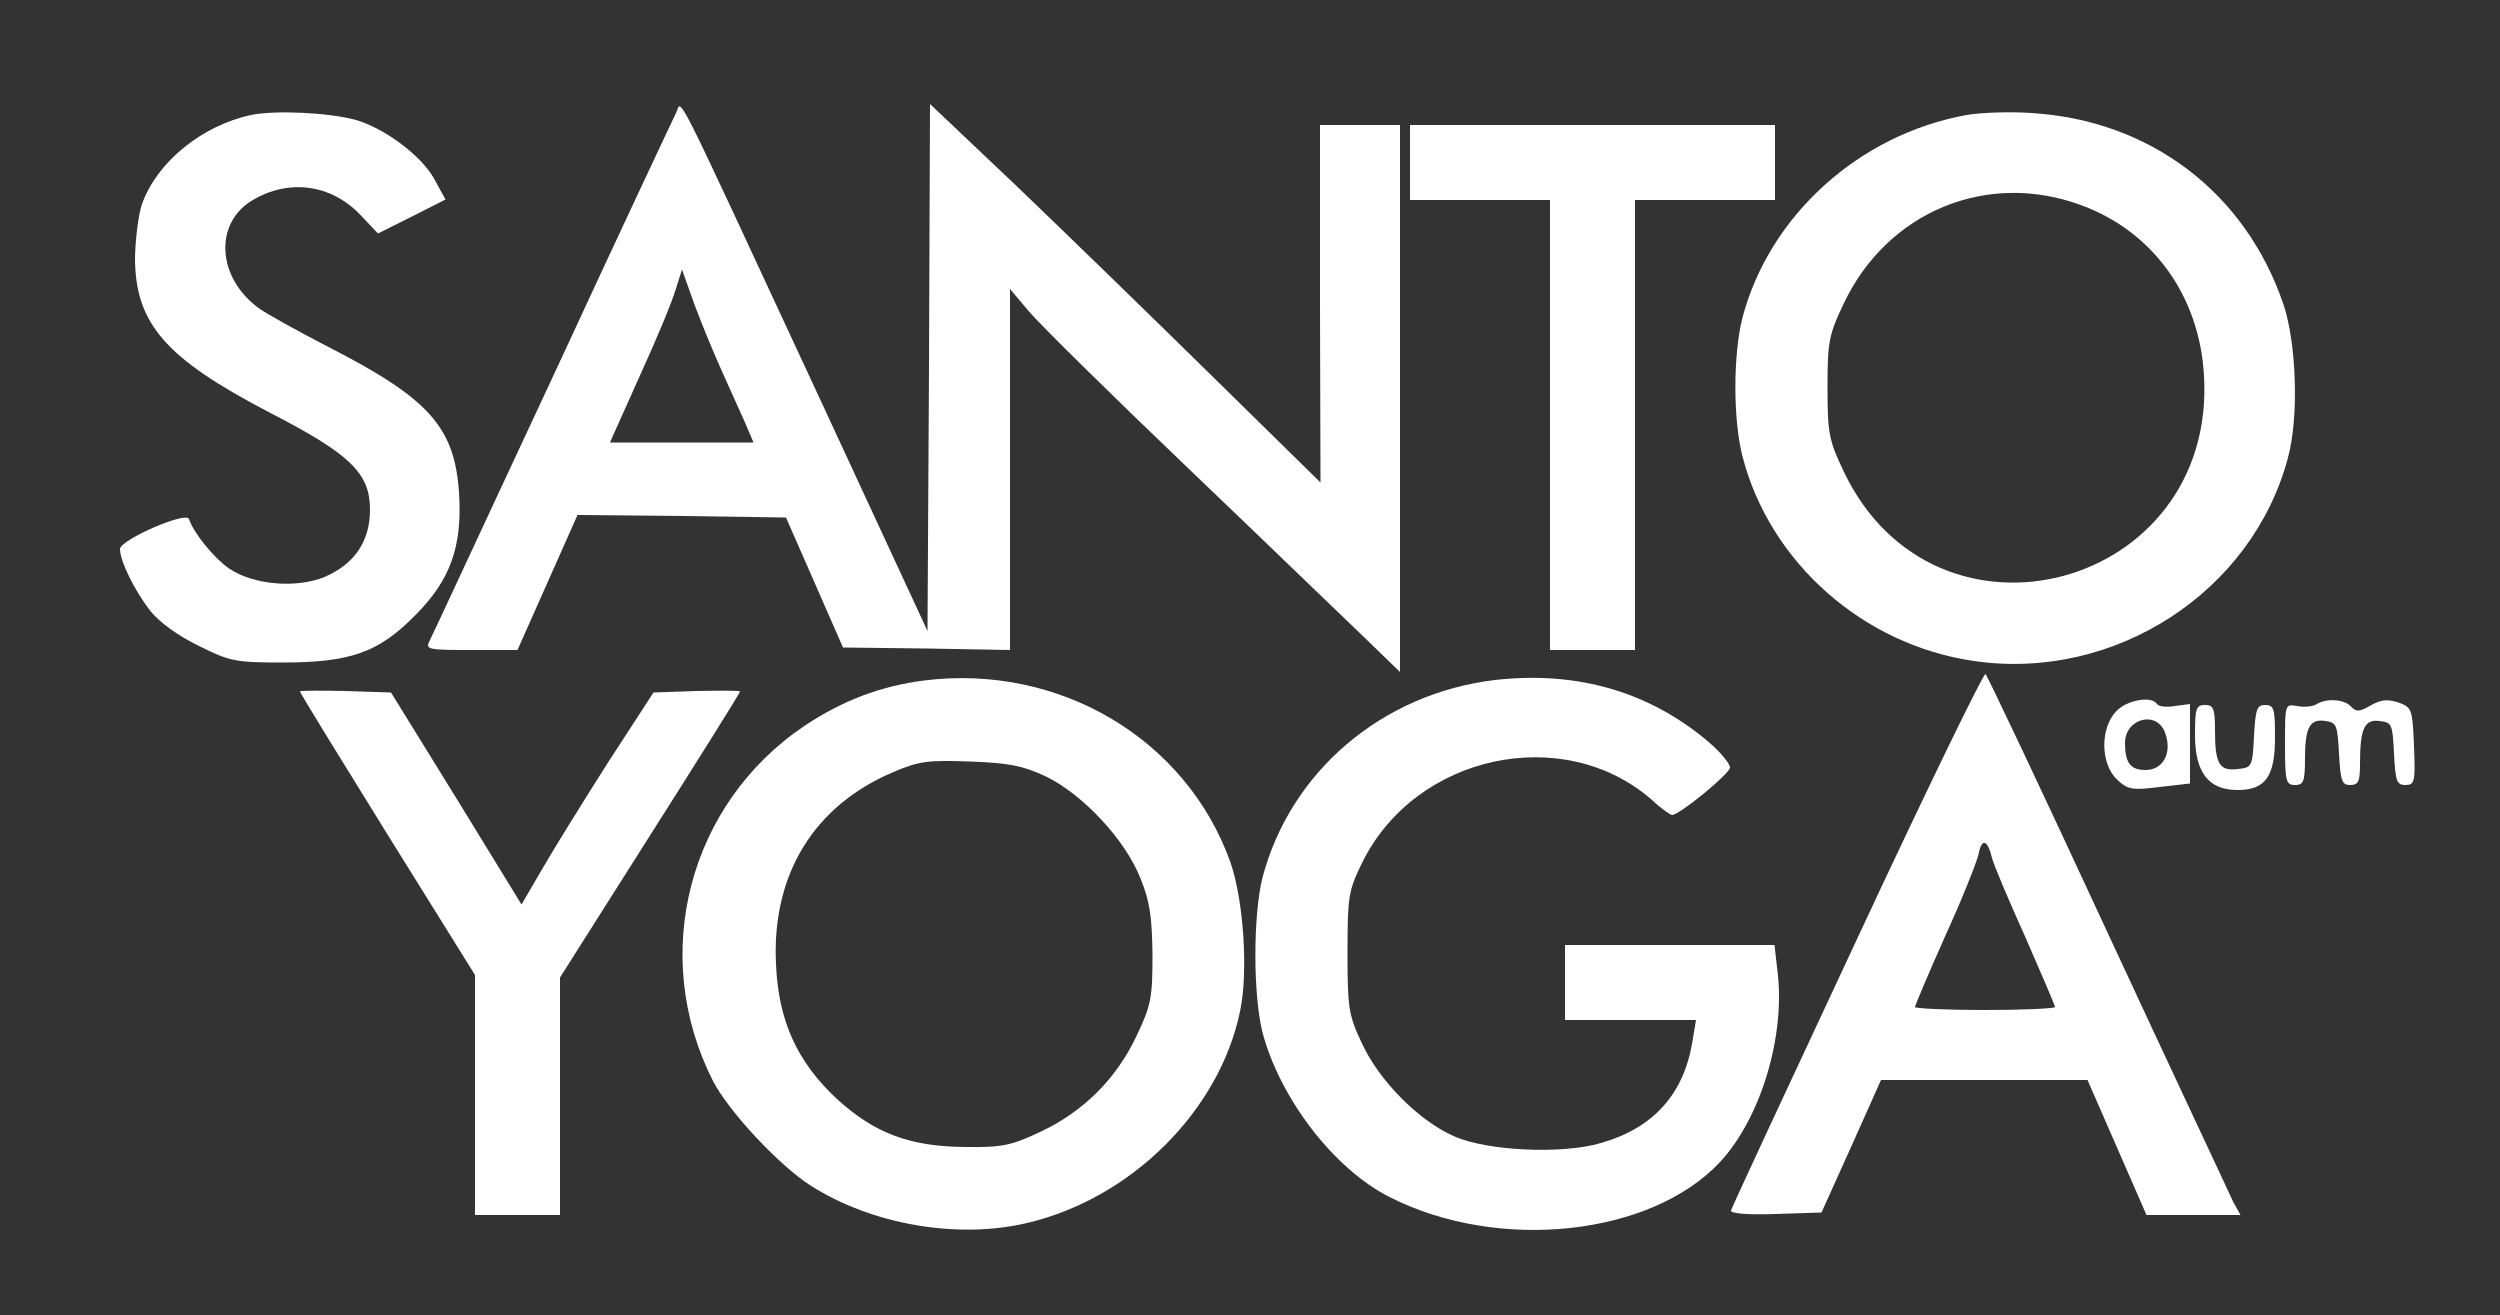
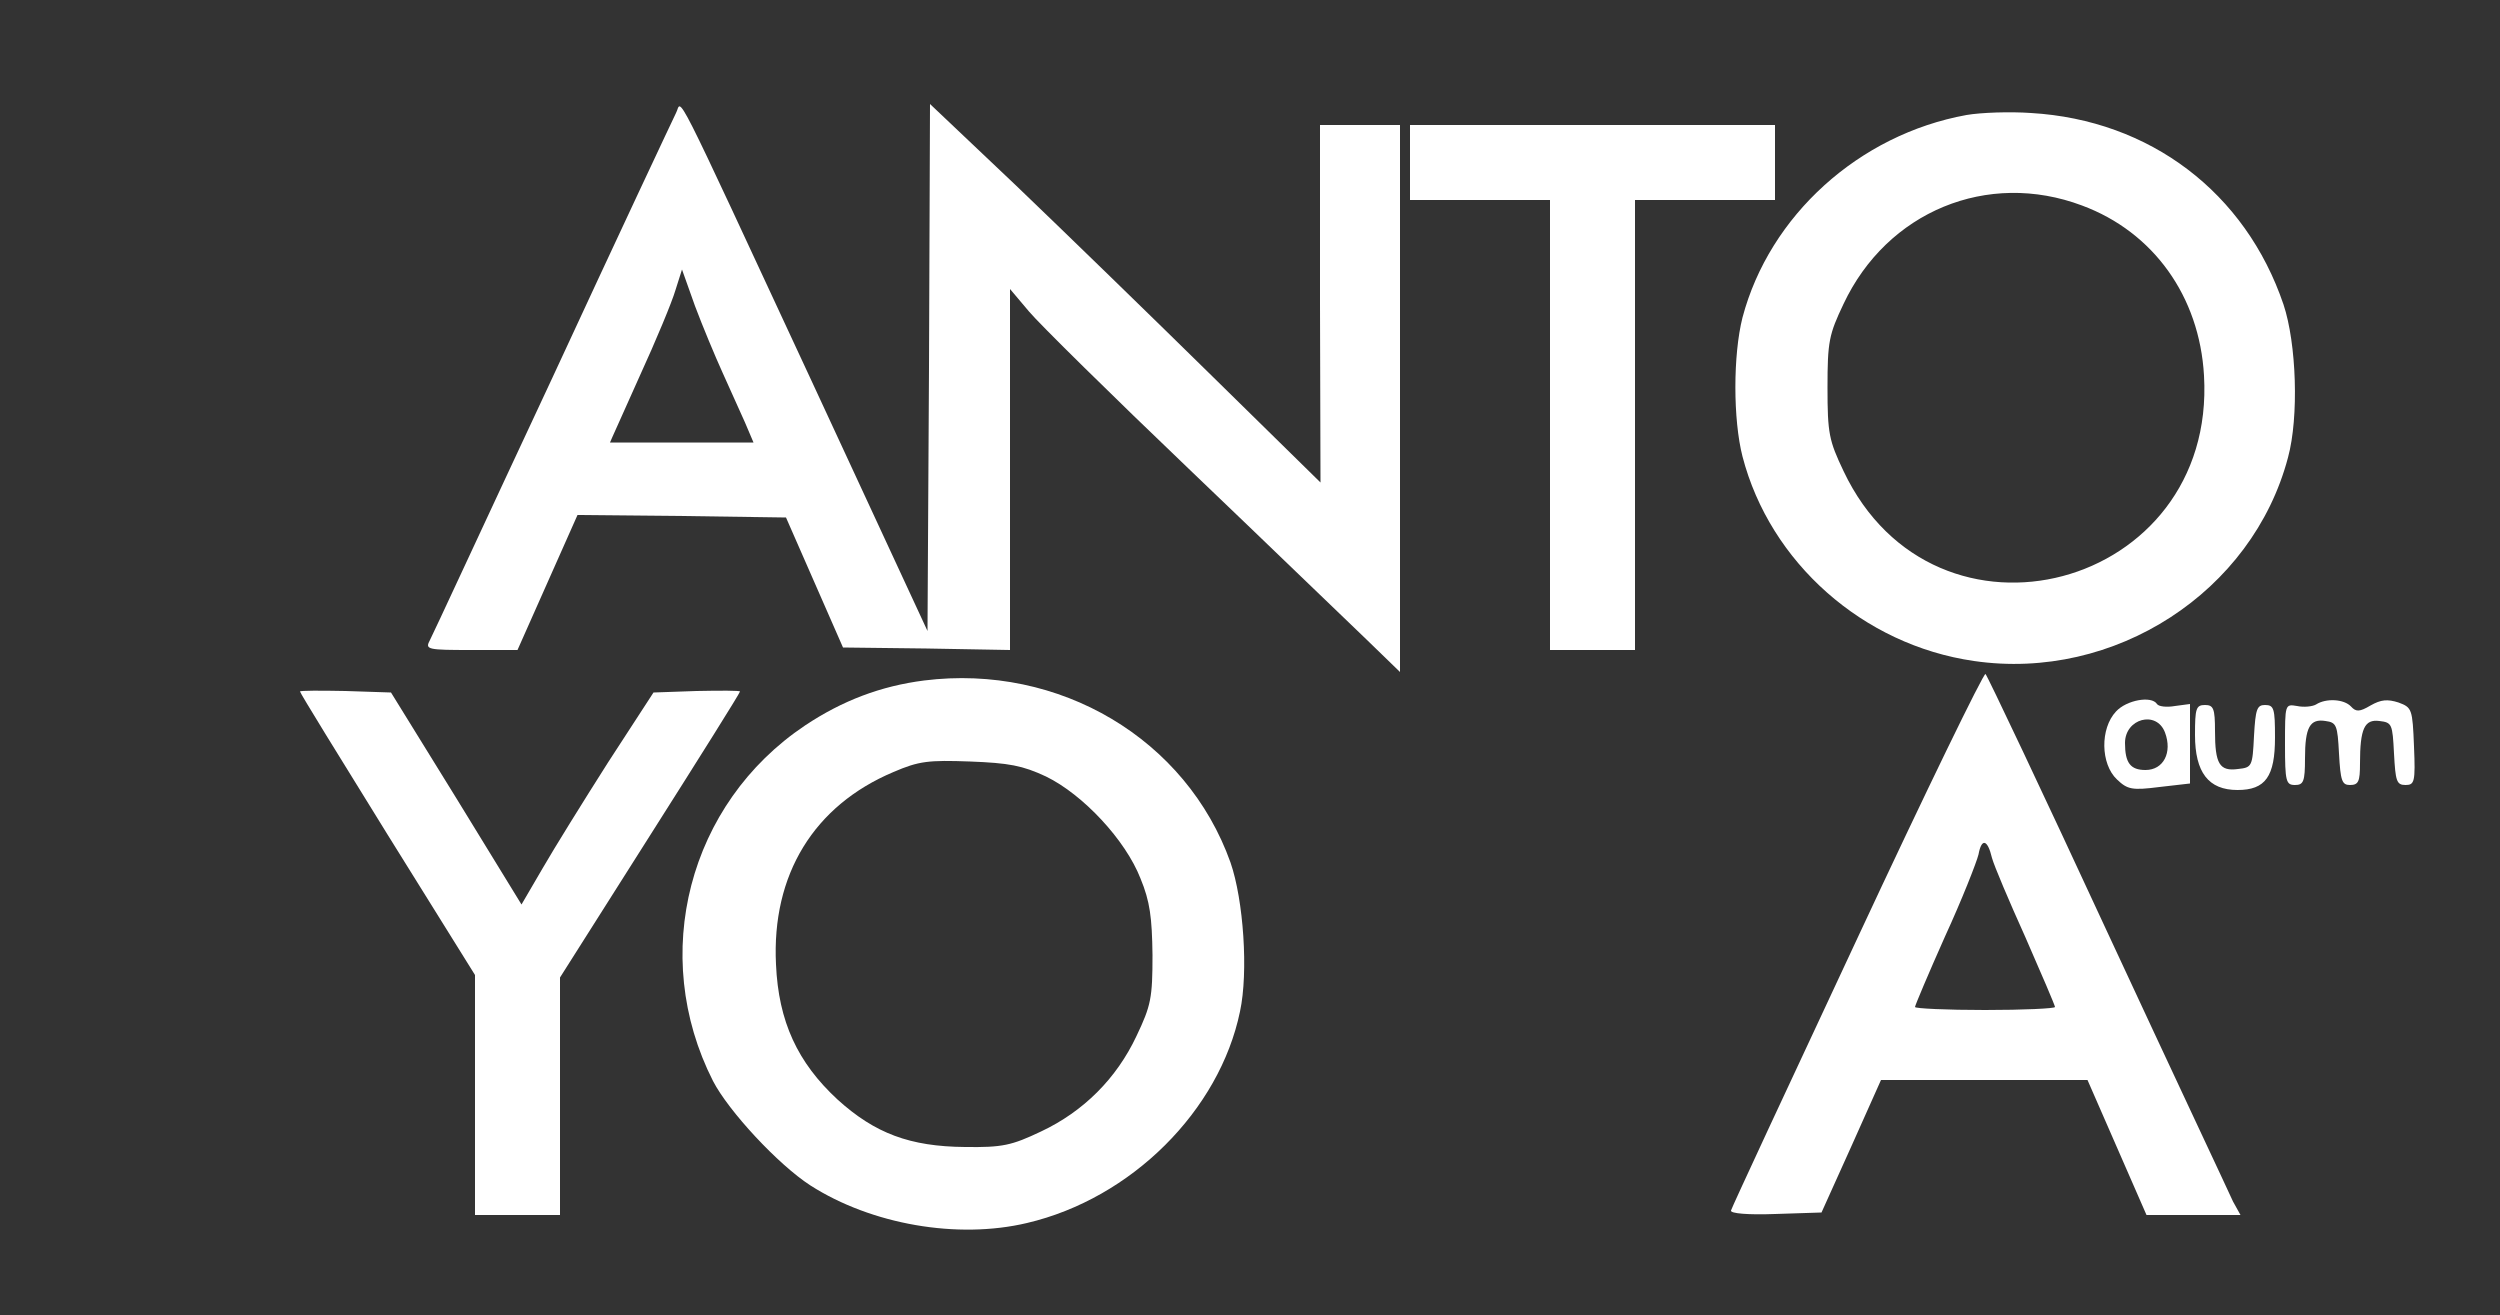
<svg xmlns="http://www.w3.org/2000/svg" width="500" height="263" viewBox="0 0 500 263" fill="none">
  <rect x="0" y="0" width="500" height="263" fill="#333333" stroke="none" />
  <path d="M135.2 22.6C134.7 23.6 123.5 47.4 110.5 75.5C97.4 103.5 86.4 127.3 85.9 128.2C85 129.9 85.7 130 94.2 130H103.5L109.5 116.5L115.5 103L136.4 103.2L157.2 103.5L162.9 116.5L168.6 129.5L185.3 129.7L202 130V93.9V57.8L205.8 62.3C207.8 64.7 222.3 79 238 94C253.7 109 269.5 124.3 273.3 127.9L280 134.4V79.7V25H272H264V60.7L264.1 96.5L242.2 75C230.2 63.2 212.6 46.1 203.2 37.1L186 20.8L185.8 73.5L185.5 126.2L162.6 76.8C133.6 14.4 136.5 20.2 135.2 22.6ZM144.5 74.5C146 77.8 148 82.3 149 84.5L150.7 88.5H136.4C128.5 88.5 122 88.5 122 88.5C122 88.4 124.7 82.5 127.9 75.3C131.2 68.1 134.4 60.4 135.1 58L136.4 53.9L139 61.2C140.5 65.2 143 71.2 144.5 74.5Z" fill="white" />
-   <path d="M50.2 23C40.4 25.1 31.4 32.4 28.4 40.8C27.7 42.8 27.1 47.6 27 51.4C27 64.7 33 71.6 53.9 82.5C70 90.8 74 94.6 74 101.9C74 108.3 70.9 112.8 64.9 115.4C59.2 117.7 50.7 117 45.8 113.7C42.8 111.6 38.7 106.6 37.8 103.8C37.2 102.2 24 108 24 109.8C24 112.2 26.9 118.1 30 122.1C31.9 124.5 35.7 127.2 39.8 129.2C46 132.3 47.2 132.5 56.5 132.5C70.1 132.5 75.7 130.5 83 123.1C90.1 116 92.5 109.3 91.8 98.5C90.9 85.4 85.8 79.7 65.7 69.4C59.5 66.2 53.2 62.7 51.7 61.6C43.4 55.5 42.8 44.7 50.4 40.1C57.7 35.7 66.2 36.8 72.1 43L75.6 46.7L82.4 43.3L89.1 39.9L86.8 35.7C84.2 31.1 77 25.7 71.2 24C65.7 22.5 55.1 22 50.2 23Z" fill="white" />
  <path d="M393.3 23C371.8 26.9 353.9 43.1 348.5 63.5C346.6 71 346.6 83.9 348.5 91.3C354 112.5 372.6 129 394.8 132.2C422.9 136.3 450.5 118.4 457.6 91.5C459.8 83.4 459.3 68.7 456.7 60.9C449.1 38.5 430 24 406.2 22.6C402 22.3 396.2 22.5 393.3 23ZM416.4 41.1C430.7 46.4 439.9 59.3 440.8 75.1C443.3 117.9 387 132.9 368.7 94.2C365.8 88.1 365.5 86.7 365.5 77.5C365.5 68.3 365.8 66.9 368.7 60.8C377.4 42.3 397.5 34 416.4 41.1Z" fill="white" />
  <path d="M282 32.5V40H296H310V85V130H318.5H327V85V40H341H355V32.5V25H318.5H282V32.5Z" fill="white" />
  <path d="M371.5 187.6C357.7 217.1 346.3 241.6 346.2 242.1C346 242.7 349.7 243 355 242.8L364.3 242.5L370.3 229.2L376.2 216H396.9H417.5L423.4 229.5L429.3 243H438.7H448.1L446.6 240.3C445.9 238.7 434.5 214.5 421.5 186.5C408.5 158.4 397.5 135.2 397.1 134.8C396.8 134.4 385.2 158.2 371.5 187.6ZM398.4 171.6C398.8 173.1 401.8 180.2 405.1 187.5C408.3 194.8 411 201.1 411 201.4C411 201.7 404.7 202 397 202C389.3 202 383 201.7 383 201.4C383 201.1 385.7 194.7 389 187.3C392.4 179.9 395.3 172.5 395.7 170.9C396.3 167.6 397.5 167.8 398.4 171.6Z" fill="white" />
  <path d="M184.8 136.1C176.2 137.2 168.5 140.1 161 145.1C137.7 160.7 129.8 191 142.6 216.2C145.7 222.2 155.6 232.9 162.1 237.1C174.3 244.9 191.5 247.9 205.4 244.6C226.3 239.7 243.9 222.1 248 202.3C249.7 194.4 248.7 180 246.1 172.5C237.3 147.8 211.9 132.7 184.8 136.1ZM209.2 155.3C216.6 158.9 225.1 168 228.1 175.7C230 180.3 230.4 183.5 230.5 191C230.5 199.6 230.2 201.1 227.3 207.2C223.3 215.7 216.7 222.3 208.2 226.3C202.3 229.1 200.5 229.5 193 229.4C182 229.3 175 226.7 167.5 219.9C159.5 212.5 155.7 204.3 155.2 192.9C154.3 174.9 162.8 161.1 178.7 154.4C183.8 152.2 185.7 152 194 152.3C201.8 152.6 204.5 153.1 209.2 155.3Z" fill="white" />
-   <path d="M299 136C276.4 138.7 258.1 154.3 252.5 175.5C250.6 183.1 250.6 198.9 252.5 206.5C256 219.7 266.8 233.8 277.9 239.4C299.7 250.5 330.3 247.2 344.1 232.3C352.2 223.5 357.1 207.1 355.5 194.3L354.9 189H333.9H313V196.5V204H326.1H339.2L338.5 208.2C336.8 218.8 330.7 225.6 320.2 228.6C312.5 230.9 297.2 230.2 290.7 227.2C283.7 224.1 275.8 216.1 272.4 208.7C269.7 203 269.5 201.6 269.5 190.5C269.5 179.3 269.7 178.1 272.4 172.6C283 150.9 312.7 144.5 330.4 160C332.2 161.7 334.1 163 334.4 163C335.9 163 346 154.7 346 153.5C346 152.8 344.3 150.7 342.3 148.9C330.4 138.5 315.7 134.1 299 136Z" fill="white" />
  <path d="M60 138.3C60 138.6 67.9 151.4 77.5 166.9L95 195V219V243H103.5H112V219.2V195.5L130 167.1C139.9 151.5 148 138.6 148 138.3C148 138.1 144.1 138.1 139.3 138.2L130.7 138.5L121.6 152.5C116.7 160.2 110.8 169.7 108.5 173.7L104.3 180.9L91.3 159.7L78.2 138.5L69.1 138.2C64.1 138.1 60 138.1 60 138.3Z" fill="white" />
  <path d="M423.2 142.3C420 145.7 420.1 152.8 423.4 155.9C425.5 157.9 426.4 158.1 431.9 157.4L438 156.7V148.8V140.8L435 141.2C433.3 141.5 431.7 141.3 431.4 140.8C430.3 139.1 425.3 140 423.2 142.3ZM433 146.5C434.5 150.5 432.7 154 429.1 154C426.1 154 425 152.6 425 148.6C425 143.7 431.3 142 433 146.5Z" fill="white" />
  <path d="M463.2 140.9C462.5 141.3 460.8 141.5 459.4 141.2C457 140.8 457 140.8 457 148.9C457 156.3 457.2 157 459 157C460.7 157 461 156.3 461 151.7C461 145.4 462 143.7 465.1 144.2C467.3 144.5 467.5 145 467.8 150.7C468.1 156.2 468.4 157 470 157C471.7 157 472 156.3 472 152.7C472 145.7 472.9 143.8 475.9 144.2C478.4 144.5 478.5 144.8 478.8 150.7C479.1 156.2 479.3 157 481.1 157C482.9 157 483.1 156.4 482.8 149.3C482.5 141.8 482.4 141.5 479.7 140.5C477.5 139.8 476.2 139.9 474.1 141.1C471.9 142.4 471.2 142.4 470.2 141.3C468.8 139.8 465.2 139.6 463.2 140.9Z" fill="white" />
  <path d="M439 147C439 154.5 441.7 158 447.5 158C453.1 158 455 155.3 455 147.5C455 141.7 454.8 141 453 141C451.4 141 451.1 141.8 450.8 147.2C450.5 153.3 450.4 153.5 447.6 153.8C443.9 154.3 443 152.8 443 146.2C443 141.7 442.7 141 441 141C439.2 141 439 141.7 439 147Z" fill="white" />
</svg>